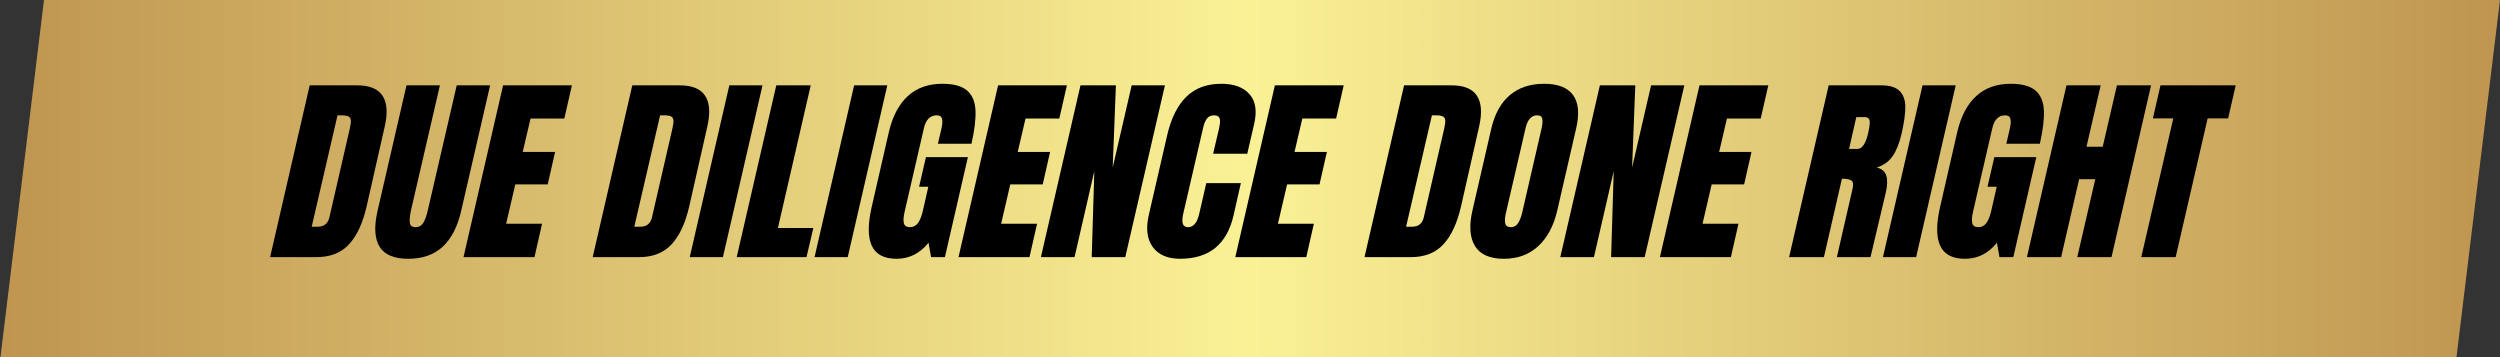
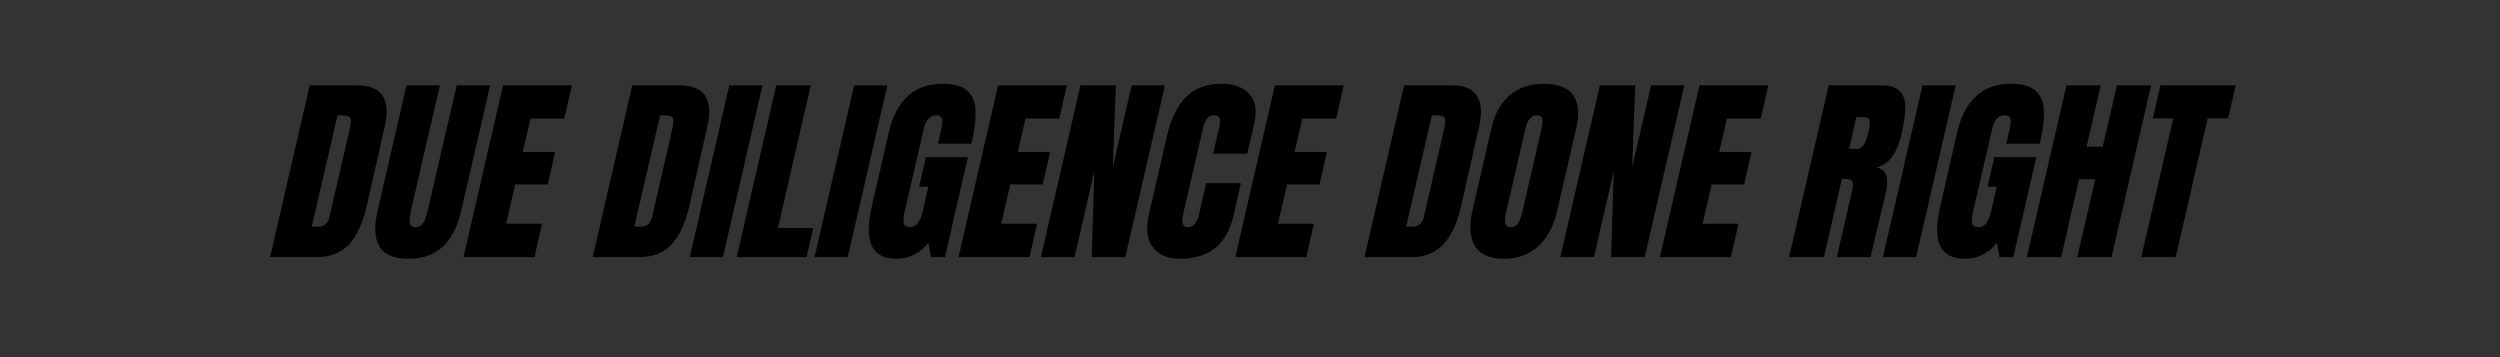
<svg xmlns="http://www.w3.org/2000/svg" width="700" zoomAndPan="magnify" viewBox="0 0 525 75" height="100" preserveAspectRatio="xMidYMid meet" version="1.0">
  <rect x="0" y="0" width="525" height="75" fill="#333333" stroke="none" />
  <defs>
    <g />
    <clipPath id="bcfbe3e42f">
      <path d="M 9.238 0 L 525 0 L 515.762 75.797 L 0 75.797 Z M 9.238 0 " clip-rule="nonzero" />
    </clipPath>
    <clipPath id="cf2e8f5c86">
-       <path d="M 0 0 L 524.949 0 L 524.949 75 L 0 75 Z M 0 0 " clip-rule="nonzero" />
+       <path d="M 0 0 L 524.949 0 L 524.949 75 L 0 75 Z " clip-rule="nonzero" />
    </clipPath>
    <clipPath id="a3a5936a54">
      <path d="M 9.238 0 L 525 0 L 515.762 75.797 L 0 75.797 Z M 9.238 0 " clip-rule="nonzero" />
    </clipPath>
    <linearGradient x1="0.007" gradientTransform="matrix(0.296, 0, 0, 0.296, -0.002, -0)" y1="128" x2="1773.007" gradientUnits="userSpaceOnUse" y2="128" id="1919461bc9">
      <stop stop-opacity="1" stop-color="rgb(74.899%, 58.429%, 31.369%)" offset="0" />
      <stop stop-opacity="1" stop-color="rgb(75.079%, 58.711%, 31.58%)" offset="0.004" />
      <stop stop-opacity="1" stop-color="rgb(75.261%, 58.994%, 31.792%)" offset="0.008" />
      <stop stop-opacity="1" stop-color="rgb(75.441%, 59.274%, 32.002%)" offset="0.012" />
      <stop stop-opacity="1" stop-color="rgb(75.623%, 59.557%, 32.214%)" offset="0.016" />
      <stop stop-opacity="1" stop-color="rgb(75.803%, 59.839%, 32.425%)" offset="0.02" />
      <stop stop-opacity="1" stop-color="rgb(75.984%, 60.121%, 32.637%)" offset="0.023" />
      <stop stop-opacity="1" stop-color="rgb(76.164%, 60.402%, 32.849%)" offset="0.027" />
      <stop stop-opacity="1" stop-color="rgb(76.346%, 60.684%, 33.061%)" offset="0.031" />
      <stop stop-opacity="1" stop-color="rgb(76.526%, 60.965%, 33.272%)" offset="0.035" />
      <stop stop-opacity="1" stop-color="rgb(76.707%, 61.247%, 33.484%)" offset="0.039" />
      <stop stop-opacity="1" stop-color="rgb(76.888%, 61.53%, 33.694%)" offset="0.043" />
      <stop stop-opacity="1" stop-color="rgb(77.069%, 61.812%, 33.907%)" offset="0.047" />
      <stop stop-opacity="1" stop-color="rgb(77.249%, 62.093%, 34.117%)" offset="0.051" />
      <stop stop-opacity="1" stop-color="rgb(77.431%, 62.375%, 34.329%)" offset="0.055" />
      <stop stop-opacity="1" stop-color="rgb(77.611%, 62.657%, 34.54%)" offset="0.059" />
      <stop stop-opacity="1" stop-color="rgb(77.792%, 62.939%, 34.752%)" offset="0.062" />
      <stop stop-opacity="1" stop-color="rgb(77.972%, 63.22%, 34.962%)" offset="0.066" />
      <stop stop-opacity="1" stop-color="rgb(78.152%, 63.503%, 35.175%)" offset="0.07" />
      <stop stop-opacity="1" stop-color="rgb(78.333%, 63.785%, 35.385%)" offset="0.074" />
      <stop stop-opacity="1" stop-color="rgb(78.514%, 64.067%, 35.597%)" offset="0.078" />
      <stop stop-opacity="1" stop-color="rgb(78.694%, 64.348%, 35.808%)" offset="0.082" />
      <stop stop-opacity="1" stop-color="rgb(78.876%, 64.63%, 36.02%)" offset="0.086" />
      <stop stop-opacity="1" stop-color="rgb(79.056%, 64.911%, 36.23%)" offset="0.09" />
      <stop stop-opacity="1" stop-color="rgb(79.237%, 65.193%, 36.443%)" offset="0.094" />
      <stop stop-opacity="1" stop-color="rgb(79.417%, 65.475%, 36.653%)" offset="0.098" />
      <stop stop-opacity="1" stop-color="rgb(79.599%, 65.758%, 36.865%)" offset="0.102" />
      <stop stop-opacity="1" stop-color="rgb(79.779%, 66.039%, 37.076%)" offset="0.105" />
      <stop stop-opacity="1" stop-color="rgb(79.961%, 66.321%, 37.288%)" offset="0.109" />
      <stop stop-opacity="1" stop-color="rgb(80.141%, 66.603%, 37.498%)" offset="0.113" />
      <stop stop-opacity="1" stop-color="rgb(80.322%, 66.885%, 37.711%)" offset="0.117" />
      <stop stop-opacity="1" stop-color="rgb(80.502%, 67.166%, 37.921%)" offset="0.121" />
      <stop stop-opacity="1" stop-color="rgb(80.684%, 67.448%, 38.133%)" offset="0.125" />
      <stop stop-opacity="1" stop-color="rgb(80.864%, 67.731%, 38.344%)" offset="0.129" />
      <stop stop-opacity="1" stop-color="rgb(81.046%, 68.013%, 38.556%)" offset="0.133" />
      <stop stop-opacity="1" stop-color="rgb(81.226%, 68.294%, 38.768%)" offset="0.137" />
      <stop stop-opacity="1" stop-color="rgb(81.407%, 68.576%, 38.98%)" offset="0.141" />
      <stop stop-opacity="1" stop-color="rgb(81.587%, 68.857%, 39.191%)" offset="0.145" />
      <stop stop-opacity="1" stop-color="rgb(81.769%, 69.139%, 39.403%)" offset="0.148" />
      <stop stop-opacity="1" stop-color="rgb(81.949%, 69.421%, 39.613%)" offset="0.152" />
      <stop stop-opacity="1" stop-color="rgb(82.13%, 69.704%, 39.825%)" offset="0.156" />
      <stop stop-opacity="1" stop-color="rgb(82.31%, 69.984%, 40.036%)" offset="0.16" />
      <stop stop-opacity="1" stop-color="rgb(82.492%, 70.267%, 40.248%)" offset="0.164" />
      <stop stop-opacity="1" stop-color="rgb(82.672%, 70.549%, 40.459%)" offset="0.168" />
      <stop stop-opacity="1" stop-color="rgb(82.854%, 70.831%, 40.671%)" offset="0.172" />
      <stop stop-opacity="1" stop-color="rgb(83.034%, 71.112%, 40.881%)" offset="0.176" />
      <stop stop-opacity="1" stop-color="rgb(83.214%, 71.394%, 41.093%)" offset="0.18" />
      <stop stop-opacity="1" stop-color="rgb(83.394%, 71.677%, 41.304%)" offset="0.184" />
      <stop stop-opacity="1" stop-color="rgb(83.575%, 71.959%, 41.516%)" offset="0.188" />
      <stop stop-opacity="1" stop-color="rgb(83.755%, 72.24%, 41.727%)" offset="0.191" />
      <stop stop-opacity="1" stop-color="rgb(83.937%, 72.522%, 41.939%)" offset="0.195" />
      <stop stop-opacity="1" stop-color="rgb(84.117%, 72.803%, 42.149%)" offset="0.199" />
      <stop stop-opacity="1" stop-color="rgb(84.299%, 73.085%, 42.361%)" offset="0.203" />
      <stop stop-opacity="1" stop-color="rgb(84.479%, 73.367%, 42.572%)" offset="0.207" />
      <stop stop-opacity="1" stop-color="rgb(84.66%, 73.65%, 42.784%)" offset="0.211" />
      <stop stop-opacity="1" stop-color="rgb(84.84%, 73.93%, 42.995%)" offset="0.215" />
      <stop stop-opacity="1" stop-color="rgb(85.022%, 74.213%, 43.207%)" offset="0.219" />
      <stop stop-opacity="1" stop-color="rgb(85.202%, 74.495%, 43.417%)" offset="0.223" />
      <stop stop-opacity="1" stop-color="rgb(85.384%, 74.777%, 43.629%)" offset="0.227" />
      <stop stop-opacity="1" stop-color="rgb(85.564%, 75.058%, 43.84%)" offset="0.23" />
      <stop stop-opacity="1" stop-color="rgb(85.745%, 75.34%, 44.052%)" offset="0.234" />
      <stop stop-opacity="1" stop-color="rgb(85.925%, 75.623%, 44.263%)" offset="0.238" />
      <stop stop-opacity="1" stop-color="rgb(86.107%, 75.905%, 44.475%)" offset="0.242" />
      <stop stop-opacity="1" stop-color="rgb(86.287%, 76.186%, 44.685%)" offset="0.246" />
      <stop stop-opacity="1" stop-color="rgb(86.469%, 76.468%, 44.897%)" offset="0.25" />
      <stop stop-opacity="1" stop-color="rgb(86.649%, 76.749%, 45.11%)" offset="0.254" />
      <stop stop-opacity="1" stop-color="rgb(86.83%, 77.031%, 45.322%)" offset="0.258" />
      <stop stop-opacity="1" stop-color="rgb(87.01%, 77.313%, 45.532%)" offset="0.262" />
      <stop stop-opacity="1" stop-color="rgb(87.192%, 77.596%, 45.744%)" offset="0.266" />
      <stop stop-opacity="1" stop-color="rgb(87.372%, 77.876%, 45.955%)" offset="0.27" />
      <stop stop-opacity="1" stop-color="rgb(87.553%, 78.159%, 46.167%)" offset="0.273" />
      <stop stop-opacity="1" stop-color="rgb(87.733%, 78.441%, 46.378%)" offset="0.277" />
      <stop stop-opacity="1" stop-color="rgb(87.915%, 78.723%, 46.59%)" offset="0.281" />
      <stop stop-opacity="1" stop-color="rgb(88.095%, 79.004%, 46.8%)" offset="0.285" />
      <stop stop-opacity="1" stop-color="rgb(88.277%, 79.286%, 47.012%)" offset="0.289" />
      <stop stop-opacity="1" stop-color="rgb(88.457%, 79.567%, 47.223%)" offset="0.293" />
      <stop stop-opacity="1" stop-color="rgb(88.637%, 79.849%, 47.435%)" offset="0.297" />
      <stop stop-opacity="1" stop-color="rgb(88.817%, 80.132%, 47.646%)" offset="0.301" />
      <stop stop-opacity="1" stop-color="rgb(88.998%, 80.414%, 47.858%)" offset="0.305" />
      <stop stop-opacity="1" stop-color="rgb(89.178%, 80.695%, 48.068%)" offset="0.309" />
      <stop stop-opacity="1" stop-color="rgb(89.36%, 80.977%, 48.28%)" offset="0.312" />
      <stop stop-opacity="1" stop-color="rgb(89.54%, 81.259%, 48.491%)" offset="0.316" />
      <stop stop-opacity="1" stop-color="rgb(89.722%, 81.541%, 48.703%)" offset="0.32" />
      <stop stop-opacity="1" stop-color="rgb(89.902%, 81.822%, 48.914%)" offset="0.324" />
      <stop stop-opacity="1" stop-color="rgb(90.083%, 82.104%, 49.126%)" offset="0.328" />
      <stop stop-opacity="1" stop-color="rgb(90.263%, 82.387%, 49.336%)" offset="0.332" />
      <stop stop-opacity="1" stop-color="rgb(90.445%, 82.669%, 49.548%)" offset="0.336" />
      <stop stop-opacity="1" stop-color="rgb(90.625%, 82.95%, 49.759%)" offset="0.34" />
      <stop stop-opacity="1" stop-color="rgb(90.807%, 83.232%, 49.971%)" offset="0.344" />
      <stop stop-opacity="1" stop-color="rgb(90.987%, 83.513%, 50.182%)" offset="0.348" />
      <stop stop-opacity="1" stop-color="rgb(91.168%, 83.795%, 50.394%)" offset="0.352" />
      <stop stop-opacity="1" stop-color="rgb(91.348%, 84.077%, 50.604%)" offset="0.355" />
      <stop stop-opacity="1" stop-color="rgb(91.53%, 84.36%, 50.816%)" offset="0.359" />
      <stop stop-opacity="1" stop-color="rgb(91.71%, 84.641%, 51.027%)" offset="0.363" />
      <stop stop-opacity="1" stop-color="rgb(91.891%, 84.923%, 51.239%)" offset="0.367" />
      <stop stop-opacity="1" stop-color="rgb(92.072%, 85.205%, 51.451%)" offset="0.371" />
      <stop stop-opacity="1" stop-color="rgb(92.253%, 85.487%, 51.663%)" offset="0.375" />
      <stop stop-opacity="1" stop-color="rgb(92.433%, 85.768%, 51.874%)" offset="0.379" />
      <stop stop-opacity="1" stop-color="rgb(92.615%, 86.05%, 52.086%)" offset="0.383" />
      <stop stop-opacity="1" stop-color="rgb(92.795%, 86.333%, 52.296%)" offset="0.387" />
      <stop stop-opacity="1" stop-color="rgb(92.976%, 86.615%, 52.509%)" offset="0.391" />
      <stop stop-opacity="1" stop-color="rgb(93.156%, 86.896%, 52.719%)" offset="0.395" />
      <stop stop-opacity="1" stop-color="rgb(93.338%, 87.178%, 52.931%)" offset="0.398" />
      <stop stop-opacity="1" stop-color="rgb(93.518%, 87.459%, 53.142%)" offset="0.402" />
      <stop stop-opacity="1" stop-color="rgb(93.698%, 87.741%, 53.354%)" offset="0.406" />
      <stop stop-opacity="1" stop-color="rgb(93.878%, 88.023%, 53.564%)" offset="0.41" />
      <stop stop-opacity="1" stop-color="rgb(94.06%, 88.306%, 53.777%)" offset="0.414" />
      <stop stop-opacity="1" stop-color="rgb(94.24%, 88.586%, 53.987%)" offset="0.418" />
      <stop stop-opacity="1" stop-color="rgb(94.421%, 88.869%, 54.199%)" offset="0.422" />
      <stop stop-opacity="1" stop-color="rgb(94.601%, 89.151%, 54.41%)" offset="0.426" />
      <stop stop-opacity="1" stop-color="rgb(94.783%, 89.433%, 54.622%)" offset="0.43" />
      <stop stop-opacity="1" stop-color="rgb(94.963%, 89.714%, 54.832%)" offset="0.434" />
      <stop stop-opacity="1" stop-color="rgb(95.145%, 89.996%, 55.045%)" offset="0.438" />
      <stop stop-opacity="1" stop-color="rgb(95.325%, 90.279%, 55.255%)" offset="0.441" />
      <stop stop-opacity="1" stop-color="rgb(95.506%, 90.561%, 55.467%)" offset="0.445" />
      <stop stop-opacity="1" stop-color="rgb(95.686%, 90.842%, 55.678%)" offset="0.449" />
      <stop stop-opacity="1" stop-color="rgb(95.868%, 91.124%, 55.89%)" offset="0.453" />
      <stop stop-opacity="1" stop-color="rgb(96.048%, 91.405%, 56.1%)" offset="0.457" />
      <stop stop-opacity="1" stop-color="rgb(96.23%, 91.687%, 56.313%)" offset="0.461" />
      <stop stop-opacity="1" stop-color="rgb(96.41%, 91.969%, 56.523%)" offset="0.465" />
      <stop stop-opacity="1" stop-color="rgb(96.591%, 92.252%, 56.735%)" offset="0.469" />
      <stop stop-opacity="1" stop-color="rgb(96.771%, 92.532%, 56.946%)" offset="0.473" />
      <stop stop-opacity="1" stop-color="rgb(96.953%, 92.815%, 57.158%)" offset="0.477" />
      <stop stop-opacity="1" stop-color="rgb(97.133%, 93.097%, 57.368%)" offset="0.48" />
      <stop stop-opacity="1" stop-color="rgb(97.314%, 93.379%, 57.581%)" offset="0.484" />
      <stop stop-opacity="1" stop-color="rgb(97.495%, 93.66%, 57.793%)" offset="0.488" />
      <stop stop-opacity="1" stop-color="rgb(97.676%, 93.942%, 58.005%)" offset="0.492" />
      <stop stop-opacity="1" stop-color="rgb(97.856%, 94.223%, 58.215%)" offset="0.496" />
      <stop stop-opacity="1" stop-color="rgb(98.038%, 94.505%, 58.427%)" offset="0.5" />
      <stop stop-opacity="1" stop-color="rgb(97.858%, 94.226%, 58.218%)" offset="0.504" />
      <stop stop-opacity="1" stop-color="rgb(97.679%, 93.948%, 58.009%)" offset="0.508" />
      <stop stop-opacity="1" stop-color="rgb(97.498%, 93.666%, 57.797%)" offset="0.512" />
      <stop stop-opacity="1" stop-color="rgb(97.318%, 93.385%, 57.587%)" offset="0.516" />
      <stop stop-opacity="1" stop-color="rgb(97.137%, 93.103%, 57.375%)" offset="0.52" />
      <stop stop-opacity="1" stop-color="rgb(96.957%, 92.821%, 57.164%)" offset="0.523" />
      <stop stop-opacity="1" stop-color="rgb(96.776%, 92.538%, 56.952%)" offset="0.527" />
      <stop stop-opacity="1" stop-color="rgb(96.596%, 92.258%, 56.74%)" offset="0.531" />
      <stop stop-opacity="1" stop-color="rgb(96.414%, 91.975%, 56.528%)" offset="0.535" />
      <stop stop-opacity="1" stop-color="rgb(96.234%, 91.695%, 56.317%)" offset="0.539" />
      <stop stop-opacity="1" stop-color="rgb(96.053%, 91.412%, 56.105%)" offset="0.543" />
      <stop stop-opacity="1" stop-color="rgb(95.872%, 91.13%, 55.894%)" offset="0.547" />
      <stop stop-opacity="1" stop-color="rgb(95.691%, 90.848%, 55.682%)" offset="0.551" />
      <stop stop-opacity="1" stop-color="rgb(95.511%, 90.567%, 55.472%)" offset="0.555" />
      <stop stop-opacity="1" stop-color="rgb(95.329%, 90.285%, 55.26%)" offset="0.559" />
      <stop stop-opacity="1" stop-color="rgb(95.149%, 90.002%, 55.049%)" offset="0.562" />
      <stop stop-opacity="1" stop-color="rgb(94.968%, 89.72%, 54.837%)" offset="0.566" />
      <stop stop-opacity="1" stop-color="rgb(94.788%, 89.439%, 54.626%)" offset="0.57" />
      <stop stop-opacity="1" stop-color="rgb(94.606%, 89.157%, 54.414%)" offset="0.574" />
      <stop stop-opacity="1" stop-color="rgb(94.426%, 88.875%, 54.204%)" offset="0.578" />
      <stop stop-opacity="1" stop-color="rgb(94.244%, 88.593%, 53.992%)" offset="0.582" />
      <stop stop-opacity="1" stop-color="rgb(94.064%, 88.312%, 53.781%)" offset="0.586" />
      <stop stop-opacity="1" stop-color="rgb(93.883%, 88.029%, 53.569%)" offset="0.59" />
      <stop stop-opacity="1" stop-color="rgb(93.703%, 87.749%, 53.358%)" offset="0.594" />
      <stop stop-opacity="1" stop-color="rgb(93.521%, 87.466%, 53.146%)" offset="0.598" />
      <stop stop-opacity="1" stop-color="rgb(93.341%, 87.184%, 52.936%)" offset="0.602" />
      <stop stop-opacity="1" stop-color="rgb(93.159%, 86.902%, 52.724%)" offset="0.605" />
      <stop stop-opacity="1" stop-color="rgb(92.979%, 86.621%, 52.513%)" offset="0.609" />
      <stop stop-opacity="1" stop-color="rgb(92.798%, 86.339%, 52.301%)" offset="0.613" />
      <stop stop-opacity="1" stop-color="rgb(92.618%, 86.057%, 52.09%)" offset="0.617" />
      <stop stop-opacity="1" stop-color="rgb(92.436%, 85.774%, 51.878%)" offset="0.621" />
      <stop stop-opacity="1" stop-color="rgb(92.256%, 85.493%, 51.668%)" offset="0.625" />
      <stop stop-opacity="1" stop-color="rgb(92.076%, 85.211%, 51.456%)" offset="0.629" />
      <stop stop-opacity="1" stop-color="rgb(91.896%, 84.929%, 51.245%)" offset="0.633" />
      <stop stop-opacity="1" stop-color="rgb(91.714%, 84.647%, 51.033%)" offset="0.637" />
      <stop stop-opacity="1" stop-color="rgb(91.534%, 84.366%, 50.822%)" offset="0.641" />
      <stop stop-opacity="1" stop-color="rgb(91.353%, 84.084%, 50.61%)" offset="0.645" />
      <stop stop-opacity="1" stop-color="rgb(91.173%, 83.803%, 50.398%)" offset="0.648" />
      <stop stop-opacity="1" stop-color="rgb(90.991%, 83.521%, 50.186%)" offset="0.652" />
      <stop stop-opacity="1" stop-color="rgb(90.811%, 83.238%, 49.976%)" offset="0.656" />
      <stop stop-opacity="1" stop-color="rgb(90.63%, 82.956%, 49.763%)" offset="0.66" />
      <stop stop-opacity="1" stop-color="rgb(90.45%, 82.675%, 49.553%)" offset="0.664" />
      <stop stop-opacity="1" stop-color="rgb(90.268%, 82.393%, 49.341%)" offset="0.668" />
      <stop stop-opacity="1" stop-color="rgb(90.088%, 82.111%, 49.13%)" offset="0.672" />
      <stop stop-opacity="1" stop-color="rgb(89.906%, 81.828%, 48.918%)" offset="0.676" />
      <stop stop-opacity="1" stop-color="rgb(89.726%, 81.548%, 48.708%)" offset="0.68" />
      <stop stop-opacity="1" stop-color="rgb(89.545%, 81.265%, 48.495%)" offset="0.684" />
      <stop stop-opacity="1" stop-color="rgb(89.365%, 80.983%, 48.285%)" offset="0.688" />
      <stop stop-opacity="1" stop-color="rgb(89.183%, 80.701%, 48.073%)" offset="0.691" />
      <stop stop-opacity="1" stop-color="rgb(89.003%, 80.42%, 47.862%)" offset="0.695" />
      <stop stop-opacity="1" stop-color="rgb(88.821%, 80.138%, 47.65%)" offset="0.699" />
      <stop stop-opacity="1" stop-color="rgb(88.641%, 79.857%, 47.44%)" offset="0.703" />
      <stop stop-opacity="1" stop-color="rgb(88.46%, 79.575%, 47.227%)" offset="0.707" />
      <stop stop-opacity="1" stop-color="rgb(88.28%, 79.292%, 47.017%)" offset="0.711" />
      <stop stop-opacity="1" stop-color="rgb(88.098%, 79.01%, 46.805%)" offset="0.715" />
      <stop stop-opacity="1" stop-color="rgb(87.918%, 78.729%, 46.594%)" offset="0.719" />
      <stop stop-opacity="1" stop-color="rgb(87.737%, 78.447%, 46.382%)" offset="0.723" />
      <stop stop-opacity="1" stop-color="rgb(87.556%, 78.165%, 46.172%)" offset="0.727" />
      <stop stop-opacity="1" stop-color="rgb(87.375%, 77.882%, 45.959%)" offset="0.73" />
      <stop stop-opacity="1" stop-color="rgb(87.195%, 77.602%, 45.749%)" offset="0.734" />
      <stop stop-opacity="1" stop-color="rgb(87.013%, 77.319%, 45.537%)" offset="0.738" />
      <stop stop-opacity="1" stop-color="rgb(86.833%, 77.039%, 45.326%)" offset="0.742" />
      <stop stop-opacity="1" stop-color="rgb(86.653%, 76.756%, 45.114%)" offset="0.746" />
      <stop stop-opacity="1" stop-color="rgb(86.473%, 76.474%, 44.904%)" offset="0.75" />
      <stop stop-opacity="1" stop-color="rgb(86.292%, 76.192%, 44.691%)" offset="0.754" />
      <stop stop-opacity="1" stop-color="rgb(86.111%, 75.911%, 44.481%)" offset="0.758" />
      <stop stop-opacity="1" stop-color="rgb(85.93%, 75.629%, 44.269%)" offset="0.762" />
      <stop stop-opacity="1" stop-color="rgb(85.75%, 75.346%, 44.057%)" offset="0.766" />
      <stop stop-opacity="1" stop-color="rgb(85.568%, 75.064%, 43.845%)" offset="0.77" />
      <stop stop-opacity="1" stop-color="rgb(85.388%, 74.783%, 43.634%)" offset="0.773" />
      <stop stop-opacity="1" stop-color="rgb(85.207%, 74.501%, 43.422%)" offset="0.777" />
      <stop stop-opacity="1" stop-color="rgb(85.027%, 74.219%, 43.211%)" offset="0.781" />
      <stop stop-opacity="1" stop-color="rgb(84.845%, 73.936%, 42.999%)" offset="0.785" />
      <stop stop-opacity="1" stop-color="rgb(84.665%, 73.656%, 42.789%)" offset="0.789" />
      <stop stop-opacity="1" stop-color="rgb(84.483%, 73.373%, 42.577%)" offset="0.793" />
      <stop stop-opacity="1" stop-color="rgb(84.303%, 73.093%, 42.366%)" offset="0.797" />
      <stop stop-opacity="1" stop-color="rgb(84.122%, 72.81%, 42.154%)" offset="0.801" />
      <stop stop-opacity="1" stop-color="rgb(83.942%, 72.528%, 41.943%)" offset="0.805" />
      <stop stop-opacity="1" stop-color="rgb(83.76%, 72.246%, 41.731%)" offset="0.809" />
      <stop stop-opacity="1" stop-color="rgb(83.58%, 71.965%, 41.521%)" offset="0.812" />
      <stop stop-opacity="1" stop-color="rgb(83.398%, 71.683%, 41.309%)" offset="0.816" />
      <stop stop-opacity="1" stop-color="rgb(83.218%, 71.4%, 41.098%)" offset="0.82" />
      <stop stop-opacity="1" stop-color="rgb(83.037%, 71.118%, 40.886%)" offset="0.824" />
      <stop stop-opacity="1" stop-color="rgb(82.857%, 70.837%, 40.675%)" offset="0.828" />
      <stop stop-opacity="1" stop-color="rgb(82.675%, 70.555%, 40.463%)" offset="0.832" />
      <stop stop-opacity="1" stop-color="rgb(82.495%, 70.273%, 40.253%)" offset="0.836" />
      <stop stop-opacity="1" stop-color="rgb(82.314%, 69.991%, 40.041%)" offset="0.84" />
      <stop stop-opacity="1" stop-color="rgb(82.133%, 69.71%, 39.83%)" offset="0.844" />
      <stop stop-opacity="1" stop-color="rgb(81.952%, 69.427%, 39.618%)" offset="0.848" />
      <stop stop-opacity="1" stop-color="rgb(81.772%, 69.147%, 39.407%)" offset="0.852" />
      <stop stop-opacity="1" stop-color="rgb(81.592%, 68.864%, 39.195%)" offset="0.855" />
      <stop stop-opacity="1" stop-color="rgb(81.412%, 68.582%, 38.985%)" offset="0.859" />
      <stop stop-opacity="1" stop-color="rgb(81.23%, 68.3%, 38.773%)" offset="0.863" />
      <stop stop-opacity="1" stop-color="rgb(81.05%, 68.019%, 38.562%)" offset="0.867" />
      <stop stop-opacity="1" stop-color="rgb(80.869%, 67.737%, 38.35%)" offset="0.871" />
      <stop stop-opacity="1" stop-color="rgb(80.688%, 67.455%, 38.138%)" offset="0.875" />
      <stop stop-opacity="1" stop-color="rgb(80.507%, 67.172%, 37.926%)" offset="0.879" />
      <stop stop-opacity="1" stop-color="rgb(80.327%, 66.891%, 37.715%)" offset="0.883" />
      <stop stop-opacity="1" stop-color="rgb(80.145%, 66.609%, 37.503%)" offset="0.887" />
      <stop stop-opacity="1" stop-color="rgb(79.965%, 66.327%, 37.292%)" offset="0.891" />
      <stop stop-opacity="1" stop-color="rgb(79.784%, 66.045%, 37.08%)" offset="0.895" />
      <stop stop-opacity="1" stop-color="rgb(79.604%, 65.764%, 36.87%)" offset="0.898" />
      <stop stop-opacity="1" stop-color="rgb(79.422%, 65.482%, 36.658%)" offset="0.902" />
      <stop stop-opacity="1" stop-color="rgb(79.242%, 65.201%, 36.447%)" offset="0.906" />
      <stop stop-opacity="1" stop-color="rgb(79.06%, 64.919%, 36.235%)" offset="0.91" />
      <stop stop-opacity="1" stop-color="rgb(78.88%, 64.636%, 36.024%)" offset="0.914" />
      <stop stop-opacity="1" stop-color="rgb(78.699%, 64.354%, 35.812%)" offset="0.918" />
      <stop stop-opacity="1" stop-color="rgb(78.519%, 64.073%, 35.602%)" offset="0.922" />
      <stop stop-opacity="1" stop-color="rgb(78.337%, 63.791%, 35.39%)" offset="0.926" />
      <stop stop-opacity="1" stop-color="rgb(78.157%, 63.509%, 35.179%)" offset="0.93" />
      <stop stop-opacity="1" stop-color="rgb(77.975%, 63.226%, 34.967%)" offset="0.934" />
      <stop stop-opacity="1" stop-color="rgb(77.795%, 62.946%, 34.756%)" offset="0.938" />
      <stop stop-opacity="1" stop-color="rgb(77.614%, 62.663%, 34.544%)" offset="0.941" />
      <stop stop-opacity="1" stop-color="rgb(77.434%, 62.383%, 34.334%)" offset="0.945" />
      <stop stop-opacity="1" stop-color="rgb(77.252%, 62.1%, 34.122%)" offset="0.949" />
      <stop stop-opacity="1" stop-color="rgb(77.072%, 61.818%, 33.911%)" offset="0.953" />
      <stop stop-opacity="1" stop-color="rgb(76.891%, 61.536%, 33.699%)" offset="0.957" />
      <stop stop-opacity="1" stop-color="rgb(76.711%, 61.255%, 33.488%)" offset="0.961" />
      <stop stop-opacity="1" stop-color="rgb(76.529%, 60.973%, 33.276%)" offset="0.965" />
      <stop stop-opacity="1" stop-color="rgb(76.349%, 60.69%, 33.066%)" offset="0.969" />
      <stop stop-opacity="1" stop-color="rgb(76.169%, 60.408%, 32.854%)" offset="0.973" />
      <stop stop-opacity="1" stop-color="rgb(75.989%, 60.127%, 32.643%)" offset="0.977" />
      <stop stop-opacity="1" stop-color="rgb(75.807%, 59.845%, 32.431%)" offset="0.98" />
      <stop stop-opacity="1" stop-color="rgb(75.627%, 59.563%, 32.22%)" offset="0.984" />
      <stop stop-opacity="1" stop-color="rgb(75.446%, 59.28%, 32.008%)" offset="0.988" />
      <stop stop-opacity="1" stop-color="rgb(75.266%, 59%, 31.796%)" offset="0.992" />
      <stop stop-opacity="1" stop-color="rgb(75.084%, 58.717%, 31.584%)" offset="0.996" />
      <stop stop-opacity="1" stop-color="rgb(74.904%, 58.437%, 31.374%)" offset="1" />
    </linearGradient>
    <clipPath id="0669a52088">
      <rect x="0" width="525" y="0" height="75" />
    </clipPath>
  </defs>
  <g clip-path="url(#bcfbe3e42f)">
    <g transform="matrix(1, 0, 0, 1, 0, -0)">
      <g clip-path="url(#0669a52088)">
        <g clip-path="url(#cf2e8f5c86)">
          <g clip-path="url(#a3a5936a54)">
-             <path fill="url(#1919461bc9)" d="M 0 0 L 0 75 L 524.949 75 L 524.949 0 Z M 0 0 " fill-rule="nonzero" />
-           </g>
+             </g>
        </g>
      </g>
    </g>
  </g>
  <g fill="#000000" fill-opacity="1">
    <g transform="translate(59.237, 54)">
      <g>
        <path d="M 5.797 -36.078 L 15.75 -36.078 C 18.332 -36.078 20.102 -35.363 21.062 -33.938 C 22.031 -32.508 22.207 -30.395 21.594 -27.594 L 17.766 -10.703 C 16.953 -7.148 15.711 -4.477 14.047 -2.688 C 12.391 -0.895 10.102 0 7.188 0 L -2.516 0 Z M 7.484 -6.391 C 8.797 -6.391 9.609 -7.031 9.922 -8.312 L 14.203 -26.922 C 14.398 -27.734 14.477 -28.344 14.438 -28.75 C 14.395 -29.156 14.223 -29.426 13.922 -29.562 C 13.629 -29.707 13.133 -29.781 12.438 -29.781 L 11.641 -29.781 L 6.219 -6.391 Z M 7.484 -6.391 " />
      </g>
    </g>
    <g transform="translate(79.943, 54)">
      <g>
        <path d="M 5.797 0.344 C 2.828 0.344 0.82 -0.492 -0.219 -2.172 C -1.27 -3.859 -1.422 -6.352 -0.672 -9.656 L 5.422 -36.078 L 12.438 -36.078 L 6.391 -9.953 C 6.141 -8.805 6.047 -7.91 6.109 -7.266 C 6.18 -6.617 6.582 -6.297 7.312 -6.297 C 8.039 -6.297 8.594 -6.609 8.969 -7.234 C 9.344 -7.867 9.66 -8.773 9.922 -9.953 L 15.969 -36.078 L 22.984 -36.078 L 16.891 -9.656 C 16.129 -6.352 14.832 -3.859 13 -2.172 C 11.164 -0.492 8.766 0.344 5.797 0.344 Z M 5.797 0.344 " />
      </g>
    </g>
  </g>
  <g fill="#000000" fill-opacity="1">
    <g transform="translate(99.851, 54)">
      <g>
        <path d="M -2.516 0 L 5.797 -36.078 L 20.25 -36.078 L 18.656 -29.109 L 11.562 -29.109 L 9.922 -22.094 L 16.719 -22.094 L 15.172 -15.281 L 8.359 -15.281 L 6.438 -7.016 L 13.984 -7.016 L 12.391 0 Z M -2.516 0 " />
      </g>
    </g>
  </g>
  <g fill="#000000" fill-opacity="1">
    <g transform="translate(126.983, 54)">
      <g>
        <path d="M 5.797 -36.078 L 15.75 -36.078 C 18.332 -36.078 20.102 -35.363 21.062 -33.938 C 22.031 -32.508 22.207 -30.395 21.594 -27.594 L 17.766 -10.703 C 16.953 -7.148 15.711 -4.477 14.047 -2.688 C 12.391 -0.895 10.102 0 7.188 0 L -2.516 0 Z M 7.484 -6.391 C 8.797 -6.391 9.609 -7.031 9.922 -8.312 L 14.203 -26.922 C 14.398 -27.734 14.477 -28.344 14.438 -28.75 C 14.395 -29.156 14.223 -29.426 13.922 -29.562 C 13.629 -29.707 13.133 -29.781 12.438 -29.781 L 11.641 -29.781 L 6.219 -6.391 Z M 7.484 -6.391 " />
      </g>
    </g>
    <g transform="translate(147.689, 54)">
      <g>
        <path d="M -2.844 0 L 5.469 -36.078 L 12.438 -36.078 L 4.125 0 Z M -2.844 0 " />
      </g>
    </g>
  </g>
  <g fill="#000000" fill-opacity="1">
    <g transform="translate(157.223, 54)">
      <g>
        <path d="M -2.516 0 L 5.797 -36.078 L 13.031 -36.078 L 6.141 -6.125 L 13.578 -6.125 L 12.141 0 Z M -2.516 0 " />
      </g>
    </g>
  </g>
  <g fill="#000000" fill-opacity="1">
    <g transform="translate(173.897, 54)">
      <g>
        <path d="M -2.844 0 L 5.469 -36.078 L 12.438 -36.078 L 4.125 0 Z M -2.844 0 " />
      </g>
    </g>
  </g>
  <g fill="#000000" fill-opacity="1">
    <g transform="translate(183.431, 54)">
      <g>
        <path d="M 4.828 0.344 C 2.223 0.344 0.492 -0.57 -0.359 -2.406 C -1.211 -4.25 -1.203 -7.031 -0.328 -10.75 L 3.234 -26.297 C 4.023 -29.629 5.359 -32.145 7.234 -33.844 C 9.109 -35.551 11.516 -36.406 14.453 -36.406 C 16.828 -36.406 18.562 -35.93 19.656 -34.984 C 20.75 -34.035 21.336 -32.648 21.422 -30.828 C 21.504 -29.004 21.223 -26.664 20.578 -23.812 L 13.531 -23.812 L 14.281 -27.047 C 14.477 -27.91 14.516 -28.582 14.391 -29.062 C 14.266 -29.539 13.895 -29.781 13.281 -29.781 C 11.906 -29.781 11.008 -28.883 10.594 -27.094 L 6.562 -9.625 C 6.301 -8.531 6.238 -7.703 6.375 -7.141 C 6.52 -6.578 6.945 -6.297 7.656 -6.297 C 8.352 -6.297 8.91 -6.578 9.328 -7.141 C 9.742 -7.703 10.082 -8.531 10.344 -9.625 L 11.516 -14.781 L 9.578 -14.781 L 11.016 -21 L 19.828 -21 L 15 0 L 12.094 0 L 11.562 -3.031 C 9.758 -0.781 7.516 0.344 4.828 0.344 Z M 4.828 0.344 " />
      </g>
    </g>
  </g>
  <g fill="#000000" fill-opacity="1">
    <g transform="translate(203.801, 54)">
      <g>
        <path d="M -2.516 0 L 5.797 -36.078 L 20.25 -36.078 L 18.656 -29.109 L 11.562 -29.109 L 9.922 -22.094 L 16.719 -22.094 L 15.172 -15.281 L 8.359 -15.281 L 6.438 -7.016 L 13.984 -7.016 L 12.391 0 Z M -2.516 0 " />
      </g>
    </g>
  </g>
  <g fill="#000000" fill-opacity="1">
    <g transform="translate(221.105, 54)">
      <g>
        <path d="M -2.516 0 L 5.797 -36.078 L 13.234 -36.078 L 12.562 -18.812 L 16.547 -36.078 L 23.531 -36.078 L 15.203 0 L 8.156 0 L 8.703 -18.062 L 4.547 0 Z M -2.516 0 " />
      </g>
    </g>
    <g transform="translate(242.021, 54)">
      <g>
        <path d="M 5.797 0.344 C 3.172 0.344 1.254 -0.484 0.047 -2.141 C -1.16 -3.797 -1.426 -6.066 -0.75 -8.953 L 3.078 -25.578 C 3.91 -29.16 5.25 -31.859 7.094 -33.672 C 8.945 -35.492 11.398 -36.406 14.453 -36.406 C 17.109 -36.406 19.082 -35.676 20.375 -34.219 C 21.664 -32.77 21.988 -30.676 21.344 -27.938 L 19.906 -21.719 L 12.734 -21.719 L 13.984 -27.047 C 14.211 -28.086 14.25 -28.801 14.094 -29.188 C 13.938 -29.582 13.551 -29.781 12.938 -29.781 C 12.289 -29.781 11.789 -29.555 11.438 -29.109 C 11.094 -28.66 10.82 -28 10.625 -27.125 L 6.438 -9.031 C 6.238 -8.082 6.223 -7.391 6.391 -6.953 C 6.555 -6.516 6.922 -6.297 7.484 -6.297 C 8.598 -6.297 9.367 -7.207 9.797 -9.031 L 11.297 -15.547 L 18.562 -15.547 L 17.016 -8.734 C 15.617 -2.68 11.879 0.344 5.797 0.344 Z M 5.797 0.344 " />
      </g>
    </g>
  </g>
  <g fill="#000000" fill-opacity="1">
    <g transform="translate(261.929, 54)">
      <g>
        <path d="M -2.516 0 L 5.797 -36.078 L 20.25 -36.078 L 18.656 -29.109 L 11.562 -29.109 L 9.922 -22.094 L 16.719 -22.094 L 15.172 -15.281 L 8.359 -15.281 L 6.438 -7.016 L 13.984 -7.016 L 12.391 0 Z M -2.516 0 " />
      </g>
    </g>
  </g>
  <g fill="#000000" fill-opacity="1">
    <g transform="translate(289.061, 54)">
      <g>
        <path d="M 5.797 -36.078 L 15.75 -36.078 C 18.332 -36.078 20.102 -35.363 21.062 -33.938 C 22.031 -32.508 22.207 -30.395 21.594 -27.594 L 17.766 -10.703 C 16.953 -7.148 15.711 -4.477 14.047 -2.688 C 12.391 -0.895 10.102 0 7.188 0 L -2.516 0 Z M 7.484 -6.391 C 8.797 -6.391 9.609 -7.031 9.922 -8.312 L 14.203 -26.922 C 14.398 -27.734 14.477 -28.344 14.438 -28.75 C 14.395 -29.156 14.223 -29.426 13.922 -29.562 C 13.629 -29.707 13.133 -29.781 12.438 -29.781 L 11.641 -29.781 L 6.219 -6.391 Z M 7.484 -6.391 " />
      </g>
    </g>
    <g transform="translate(309.767, 54)">
      <g>
        <path d="M 6.016 0.344 C 3.098 0.344 1.086 -0.547 -0.016 -2.328 C -1.117 -4.109 -1.297 -6.609 -0.547 -9.828 L 3.406 -27 C 4.133 -30.113 5.438 -32.457 7.312 -34.031 C 9.188 -35.613 11.582 -36.406 14.5 -36.406 C 17.406 -36.406 19.43 -35.613 20.578 -34.031 C 21.734 -32.457 21.945 -30.113 21.219 -27 L 17.266 -9.828 C 16.516 -6.578 15.176 -4.066 13.25 -2.297 C 11.332 -0.535 8.922 0.344 6.016 0.344 Z M 7.516 -6.297 C 8.16 -6.297 8.664 -6.578 9.031 -7.141 C 9.395 -7.703 9.691 -8.484 9.922 -9.484 L 13.984 -27.125 C 14.16 -27.914 14.203 -28.555 14.109 -29.047 C 14.023 -29.535 13.664 -29.781 13.031 -29.781 C 11.82 -29.781 11.008 -28.867 10.594 -27.047 L 6.516 -9.453 C 6.266 -8.41 6.203 -7.625 6.328 -7.094 C 6.453 -6.562 6.848 -6.297 7.516 -6.297 Z M 7.516 -6.297 " />
      </g>
    </g>
    <g transform="translate(330.179, 54)">
      <g>
        <path d="M -2.516 0 L 5.797 -36.078 L 13.234 -36.078 L 12.562 -18.812 L 16.547 -36.078 L 23.531 -36.078 L 15.203 0 L 8.156 0 L 8.703 -18.062 L 4.547 0 Z M -2.516 0 " />
      </g>
    </g>
    <g transform="translate(351.095, 54)">
      <g>
        <path d="M -2.516 0 L 5.797 -36.078 L 20.25 -36.078 L 18.656 -29.109 L 11.562 -29.109 L 9.922 -22.094 L 16.719 -22.094 L 15.172 -15.281 L 8.359 -15.281 L 6.438 -7.016 L 13.984 -7.016 L 12.391 0 Z M -2.516 0 " />
      </g>
    </g>
  </g>
  <g fill="#000000" fill-opacity="1">
    <g transform="translate(378.227, 54)">
      <g>
        <path d="M 5.797 -36.078 L 16.891 -36.078 C 18.648 -36.078 19.922 -35.676 20.703 -34.875 C 21.492 -34.082 21.891 -32.961 21.891 -31.516 C 21.891 -30.078 21.633 -28.238 21.125 -26 C 20.656 -23.957 20.02 -22.359 19.219 -21.203 C 18.414 -20.055 17.301 -19.258 15.875 -18.812 C 16.914 -18.594 17.582 -18.047 17.875 -17.172 C 18.164 -16.305 18.145 -15.133 17.812 -13.656 L 14.578 0 L 7.516 0 L 10.75 -14.109 C 11.008 -15.117 10.969 -15.766 10.625 -16.047 C 10.289 -16.328 9.609 -16.469 8.578 -16.469 L 4.797 0 L -2.516 0 Z M 11.812 -22.719 C 12.812 -22.719 13.566 -23.812 14.078 -26 C 14.297 -26.945 14.41 -27.66 14.422 -28.141 C 14.441 -28.617 14.359 -28.945 14.172 -29.125 C 13.992 -29.312 13.695 -29.406 13.281 -29.406 L 11.594 -29.406 L 10.078 -22.719 Z M 11.812 -22.719 " />
      </g>
    </g>
  </g>
  <g fill="#000000" fill-opacity="1">
    <g transform="translate(398.261, 54)">
      <g>
        <path d="M -2.844 0 L 5.469 -36.078 L 12.438 -36.078 L 4.125 0 Z M -2.844 0 " />
      </g>
    </g>
  </g>
  <g fill="#000000" fill-opacity="1">
    <g transform="translate(407.795, 54)">
      <g>
        <path d="M 4.828 0.344 C 2.223 0.344 0.492 -0.57 -0.359 -2.406 C -1.211 -4.25 -1.203 -7.031 -0.328 -10.75 L 3.234 -26.297 C 4.023 -29.629 5.359 -32.145 7.234 -33.844 C 9.109 -35.551 11.516 -36.406 14.453 -36.406 C 16.828 -36.406 18.562 -35.93 19.656 -34.984 C 20.75 -34.035 21.336 -32.648 21.422 -30.828 C 21.504 -29.004 21.223 -26.664 20.578 -23.812 L 13.531 -23.812 L 14.281 -27.047 C 14.477 -27.91 14.516 -28.582 14.391 -29.062 C 14.266 -29.539 13.895 -29.781 13.281 -29.781 C 11.906 -29.781 11.008 -28.883 10.594 -27.094 L 6.562 -9.625 C 6.301 -8.531 6.238 -7.703 6.375 -7.141 C 6.52 -6.578 6.945 -6.297 7.656 -6.297 C 8.352 -6.297 8.91 -6.578 9.328 -7.141 C 9.742 -7.703 10.082 -8.531 10.344 -9.625 L 11.516 -14.781 L 9.578 -14.781 L 11.016 -21 L 19.828 -21 L 15 0 L 12.094 0 L 11.562 -3.031 C 9.758 -0.781 7.516 0.344 4.828 0.344 Z M 4.828 0.344 " />
      </g>
    </g>
  </g>
  <g fill="#000000" fill-opacity="1">
    <g transform="translate(428.165, 54)">
      <g>
        <path d="M -2.516 0 L 5.797 -36.078 L 12.984 -36.078 L 10 -23.188 L 13.406 -23.188 L 16.391 -36.078 L 23.562 -36.078 L 15.25 0 L 8.062 0 L 11.844 -16.375 L 8.453 -16.375 L 4.672 0 Z M -2.516 0 " />
      </g>
    </g>
  </g>
  <g fill="#000000" fill-opacity="1">
    <g transform="translate(449.123, 54)">
      <g>
        <path d="M 0.547 0 L 7.266 -29.141 L 2.984 -29.141 L 4.578 -36.078 L 20.375 -36.078 L 18.781 -29.141 L 14.484 -29.141 L 7.766 0 Z M 0.547 0 " />
      </g>
    </g>
  </g>
</svg>